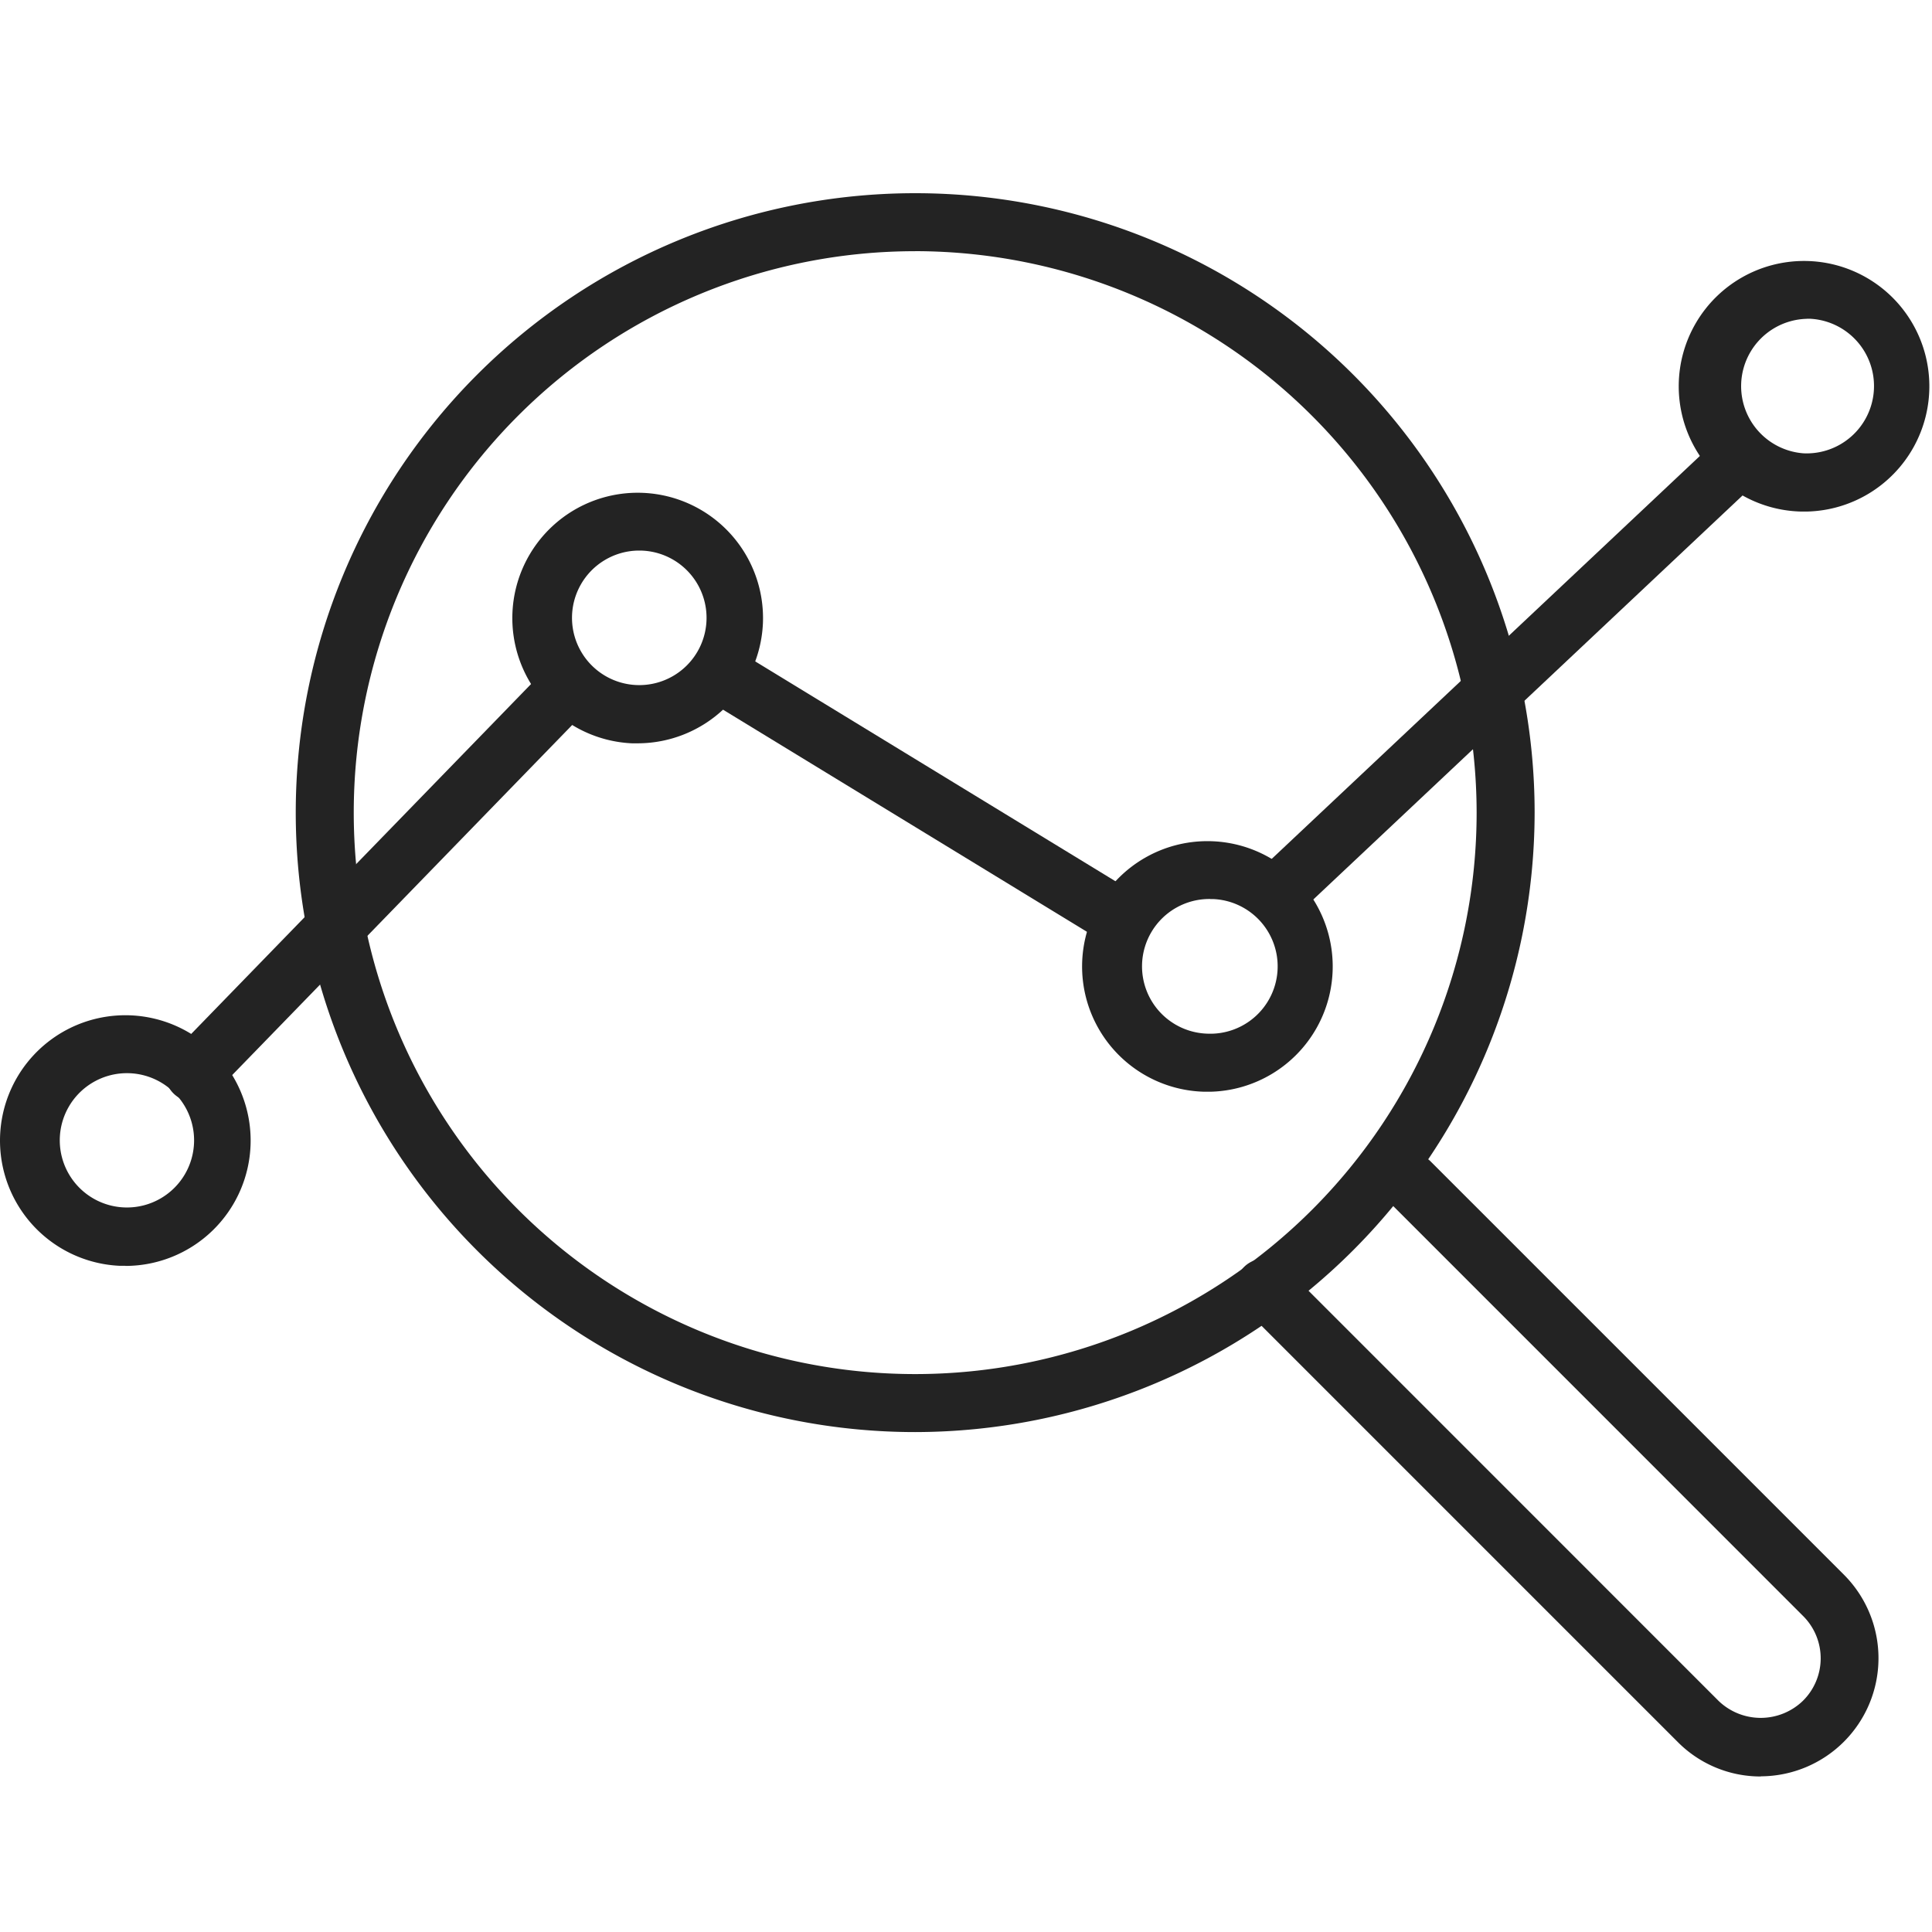
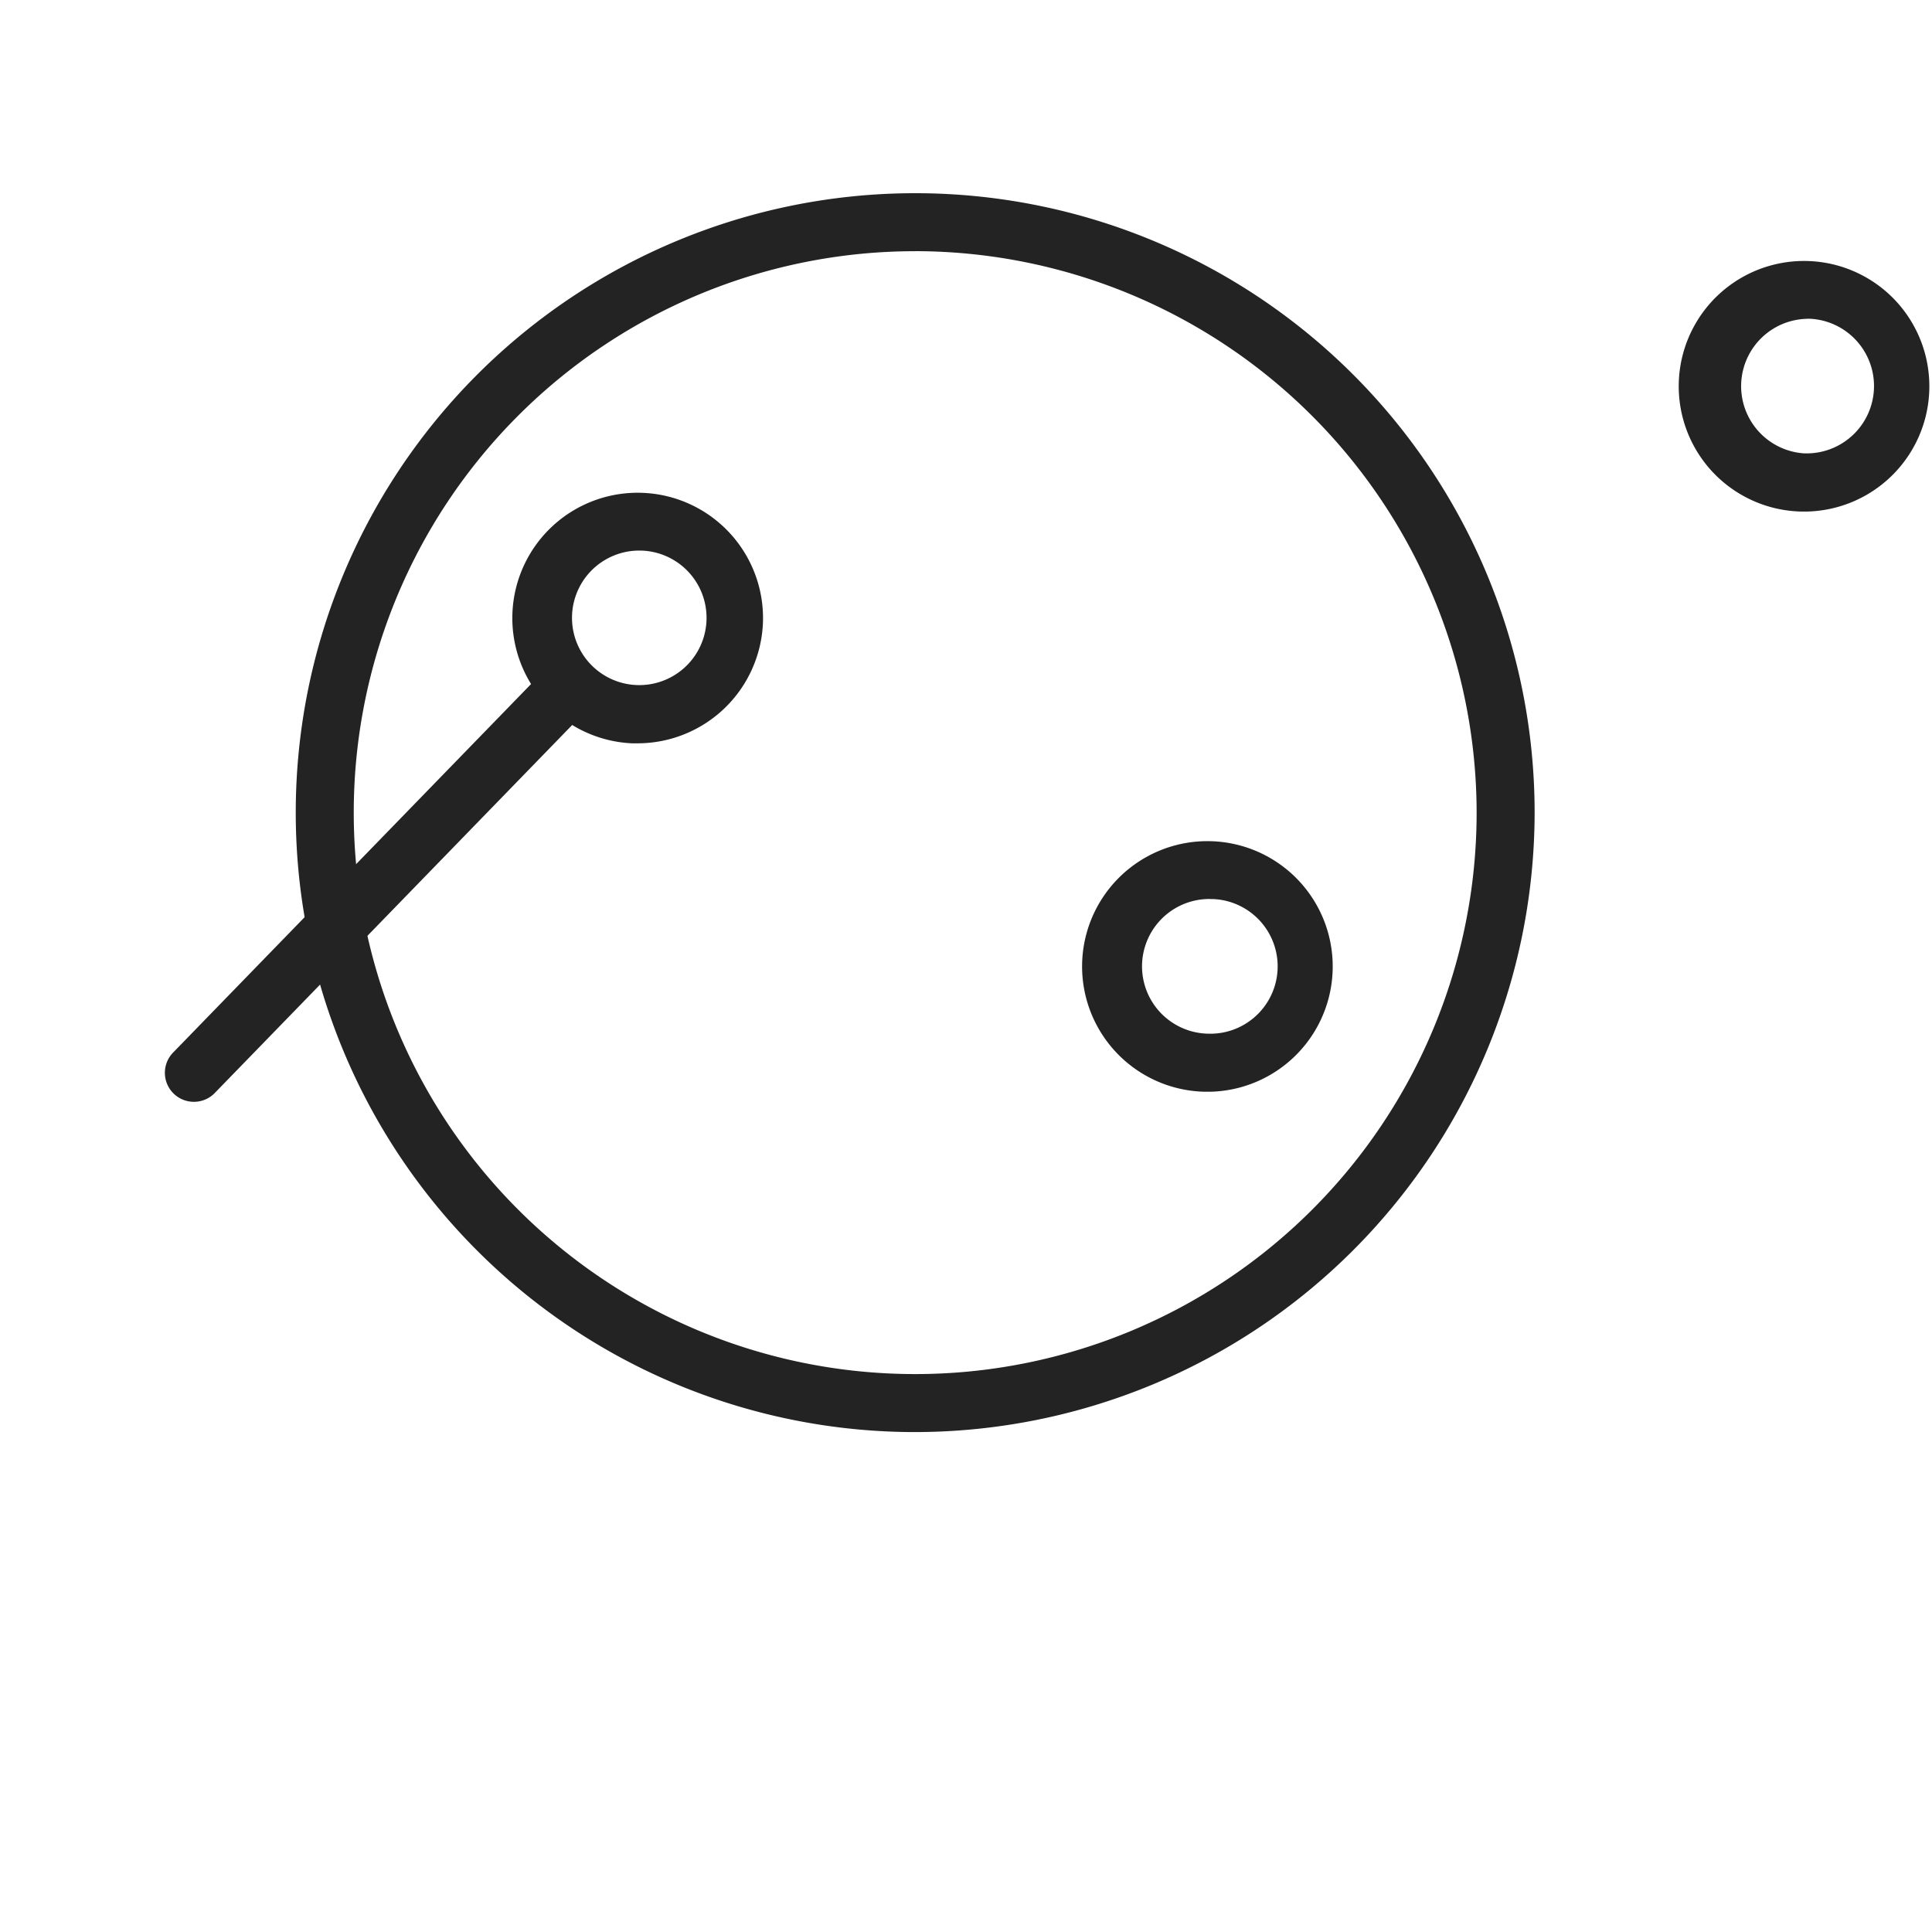
<svg xmlns="http://www.w3.org/2000/svg" width="50" height="50" viewBox="0 0 50 50">
  <defs>
    <clipPath id="a">
      <rect width="50" height="40.975" fill="none" />
    </clipPath>
  </defs>
  <g transform="translate(-216 -3750)">
-     <rect width="50" height="50" transform="translate(216 3750)" fill="#fff" />
    <g transform="translate(216 3755)">
      <g transform="translate(0 0)" clip-path="url(#a)">
-         <path d="M39.97,20.084a.751.751,0,0,1-.514-1.3L51.188,7.744a.75.75,0,1,1,1.029,1.093L40.485,19.88a.75.75,0,0,1-.515.2" transform="translate(-6.807 -1.309)" fill="#232323" />
-         <path d="M32.659,21.913a.746.746,0,0,1-.39-.11l-10.142-6.19a.75.75,0,0,1,.782-1.281l10.142,6.19a.75.75,0,0,1-.392,1.391" transform="translate(-3.778 -2.468)" fill="#232323" />
        <path d="M5.914,26.036a.751.751,0,0,1-.539-1.274L15.1,14.75A.75.75,0,1,1,16.174,15.8L6.453,25.809a.75.75,0,0,1-.539.227" transform="translate(-0.896 -2.521)" fill="#232323" />
-         <path d="M3.246,32.226c-.05,0-.1,0-.148,0a3.244,3.244,0,1,1,2.54-5.43,3.245,3.245,0,0,1-2.393,5.433m0-4.988a1.738,1.738,0,1,0,.08,0c-.027,0-.053,0-.08,0" transform="translate(0 -4.467)" fill="#232323" />
        <path d="M19.29,15.865c-.05,0-.1,0-.148,0a3.244,3.244,0,1,1,3.387-3.1h0a3.249,3.249,0,0,1-3.239,3.1m0-4.988a1.741,1.741,0,1,0,.079,0l-.079,0m2.492,1.855h0Z" transform="translate(-2.785 -1.628)" fill="#232323" />
        <path d="M37.217,26.775c-.05,0-.1,0-.147,0a3.243,3.243,0,1,1,.147,0m0-4.988a1.743,1.743,0,0,0-.077,3.485,1.743,1.743,0,0,0,.157-3.483l-.08,0m2.493,1.855h0Z" transform="translate(-5.896 -3.521)" fill="#232323" />
        <path d="M55.9,8.607c-.05,0-.1,0-.147,0a3.243,3.243,0,1,1,.147,0m0-4.988A1.743,1.743,0,0,0,55.816,7.1a1.743,1.743,0,0,0,.156-3.483l-.08,0m2.493,1.855h0Z" transform="translate(-9.138 -0.368)" fill="#232323" />
        <path d="M25.292,32.062A16.031,16.031,0,1,1,41.323,16.031,16.05,16.05,0,0,1,25.292,32.062m0-30.561a14.53,14.53,0,1,0,14.53,14.53A14.547,14.547,0,0,0,25.292,1.5" transform="translate(-1.607 0)" fill="#232323" />
-         <path d="M52.29,46.189a3.017,3.017,0,0,1-2.148-.889L38.928,34.086a.751.751,0,1,1,1.062-1.061L51.2,44.237a1.572,1.572,0,0,0,2.172,0,1.545,1.545,0,0,0,.02-2.192L42.672,31.323a.751.751,0,0,1,1.061-1.062L54.457,40.985a3.057,3.057,0,0,1-2.167,5.2" transform="translate(-6.719 -5.214)" fill="#232323" />
      </g>
    </g>
  </g>
</svg>